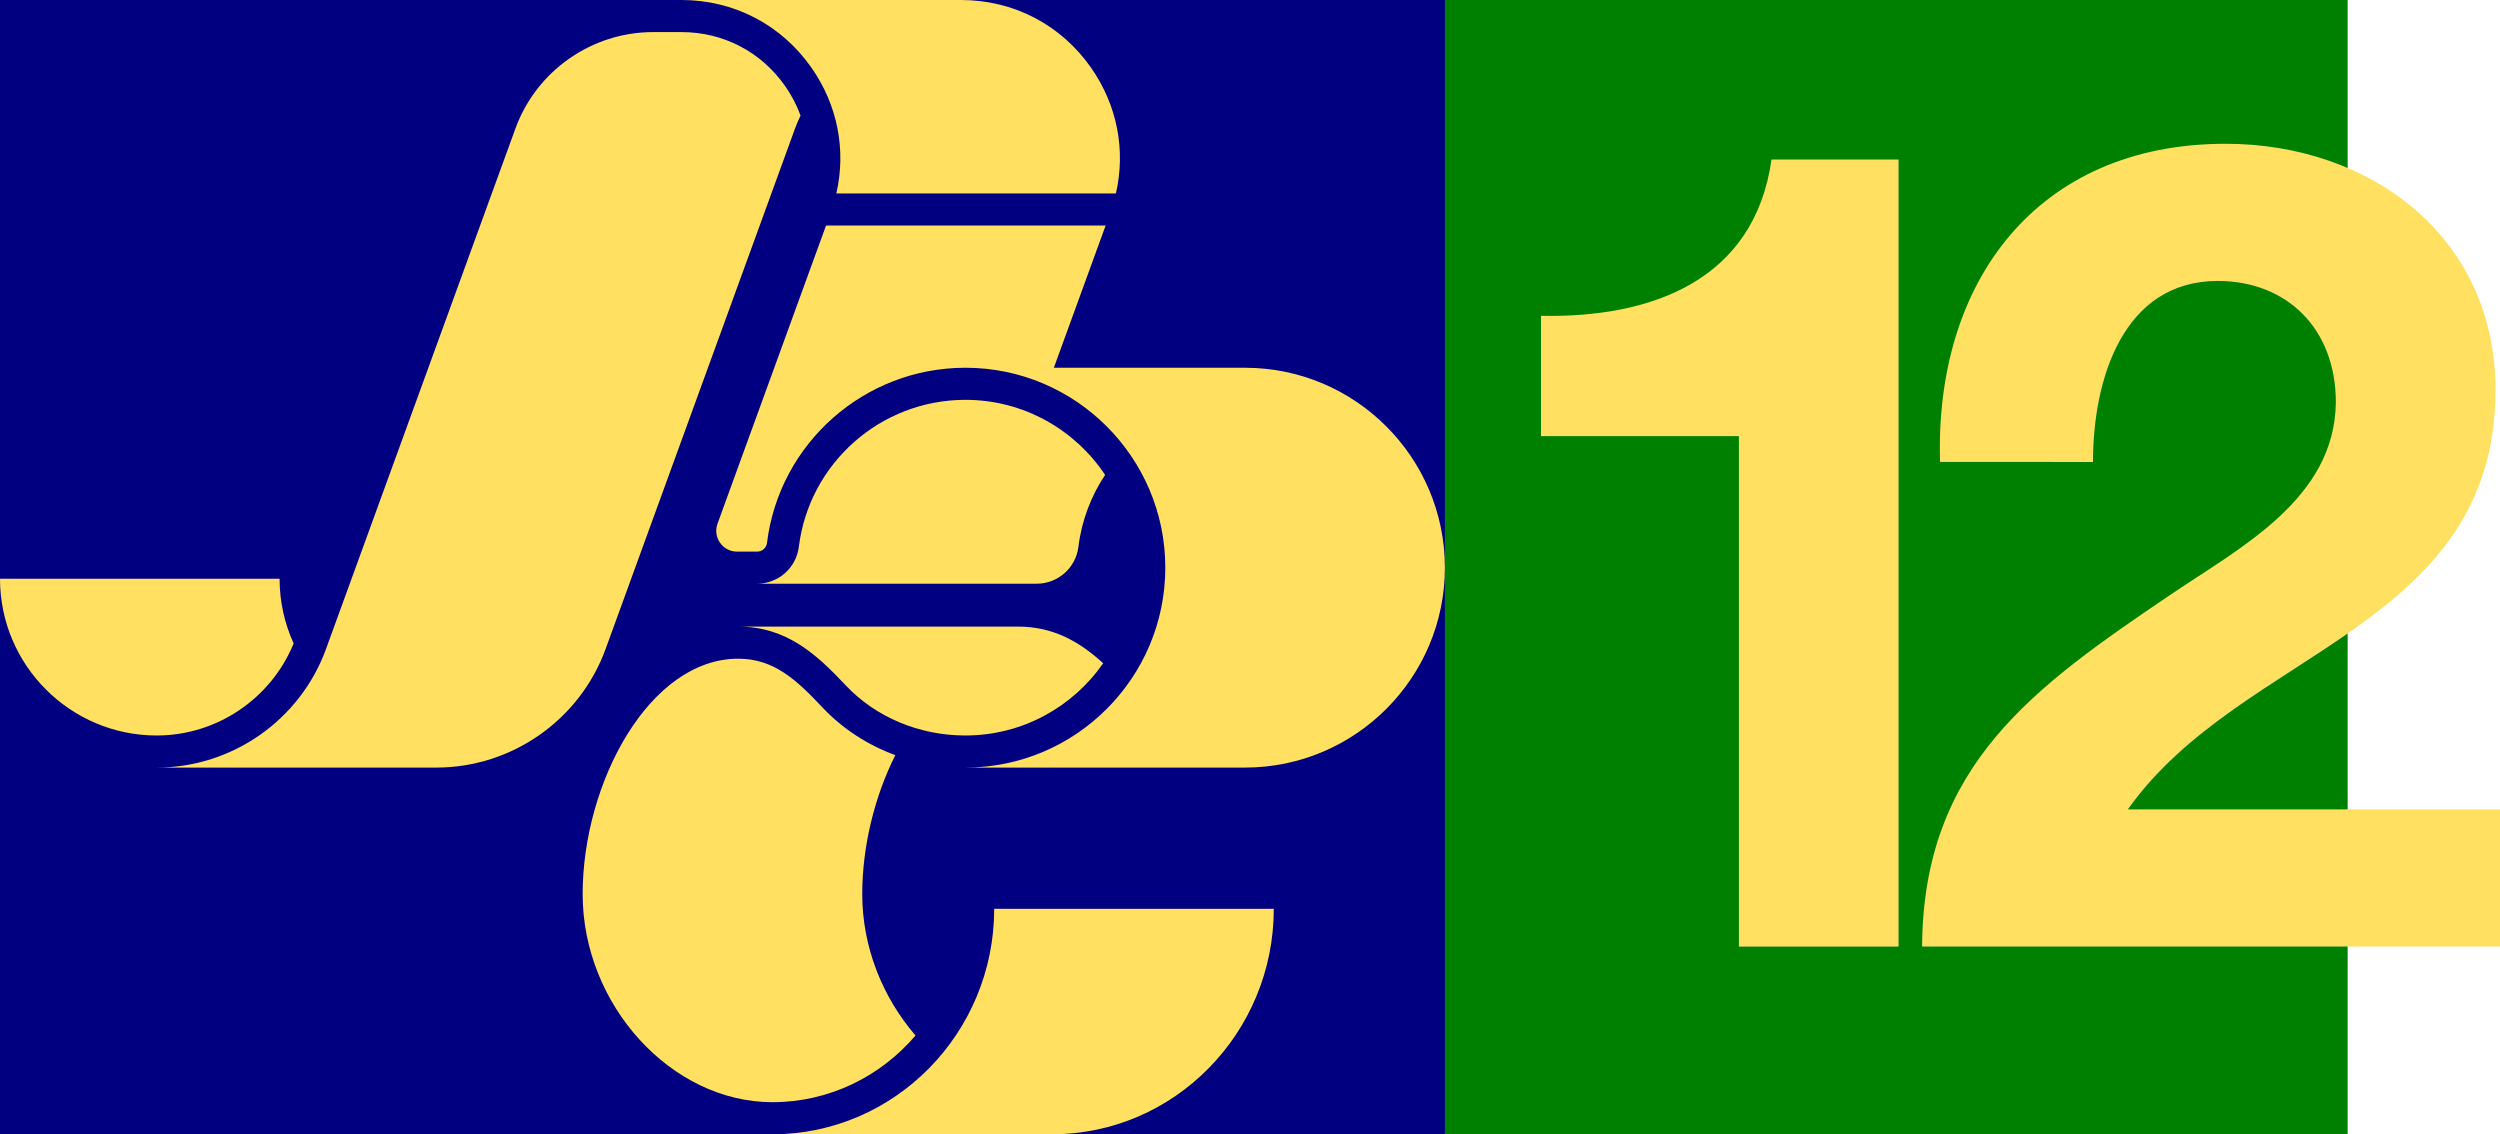
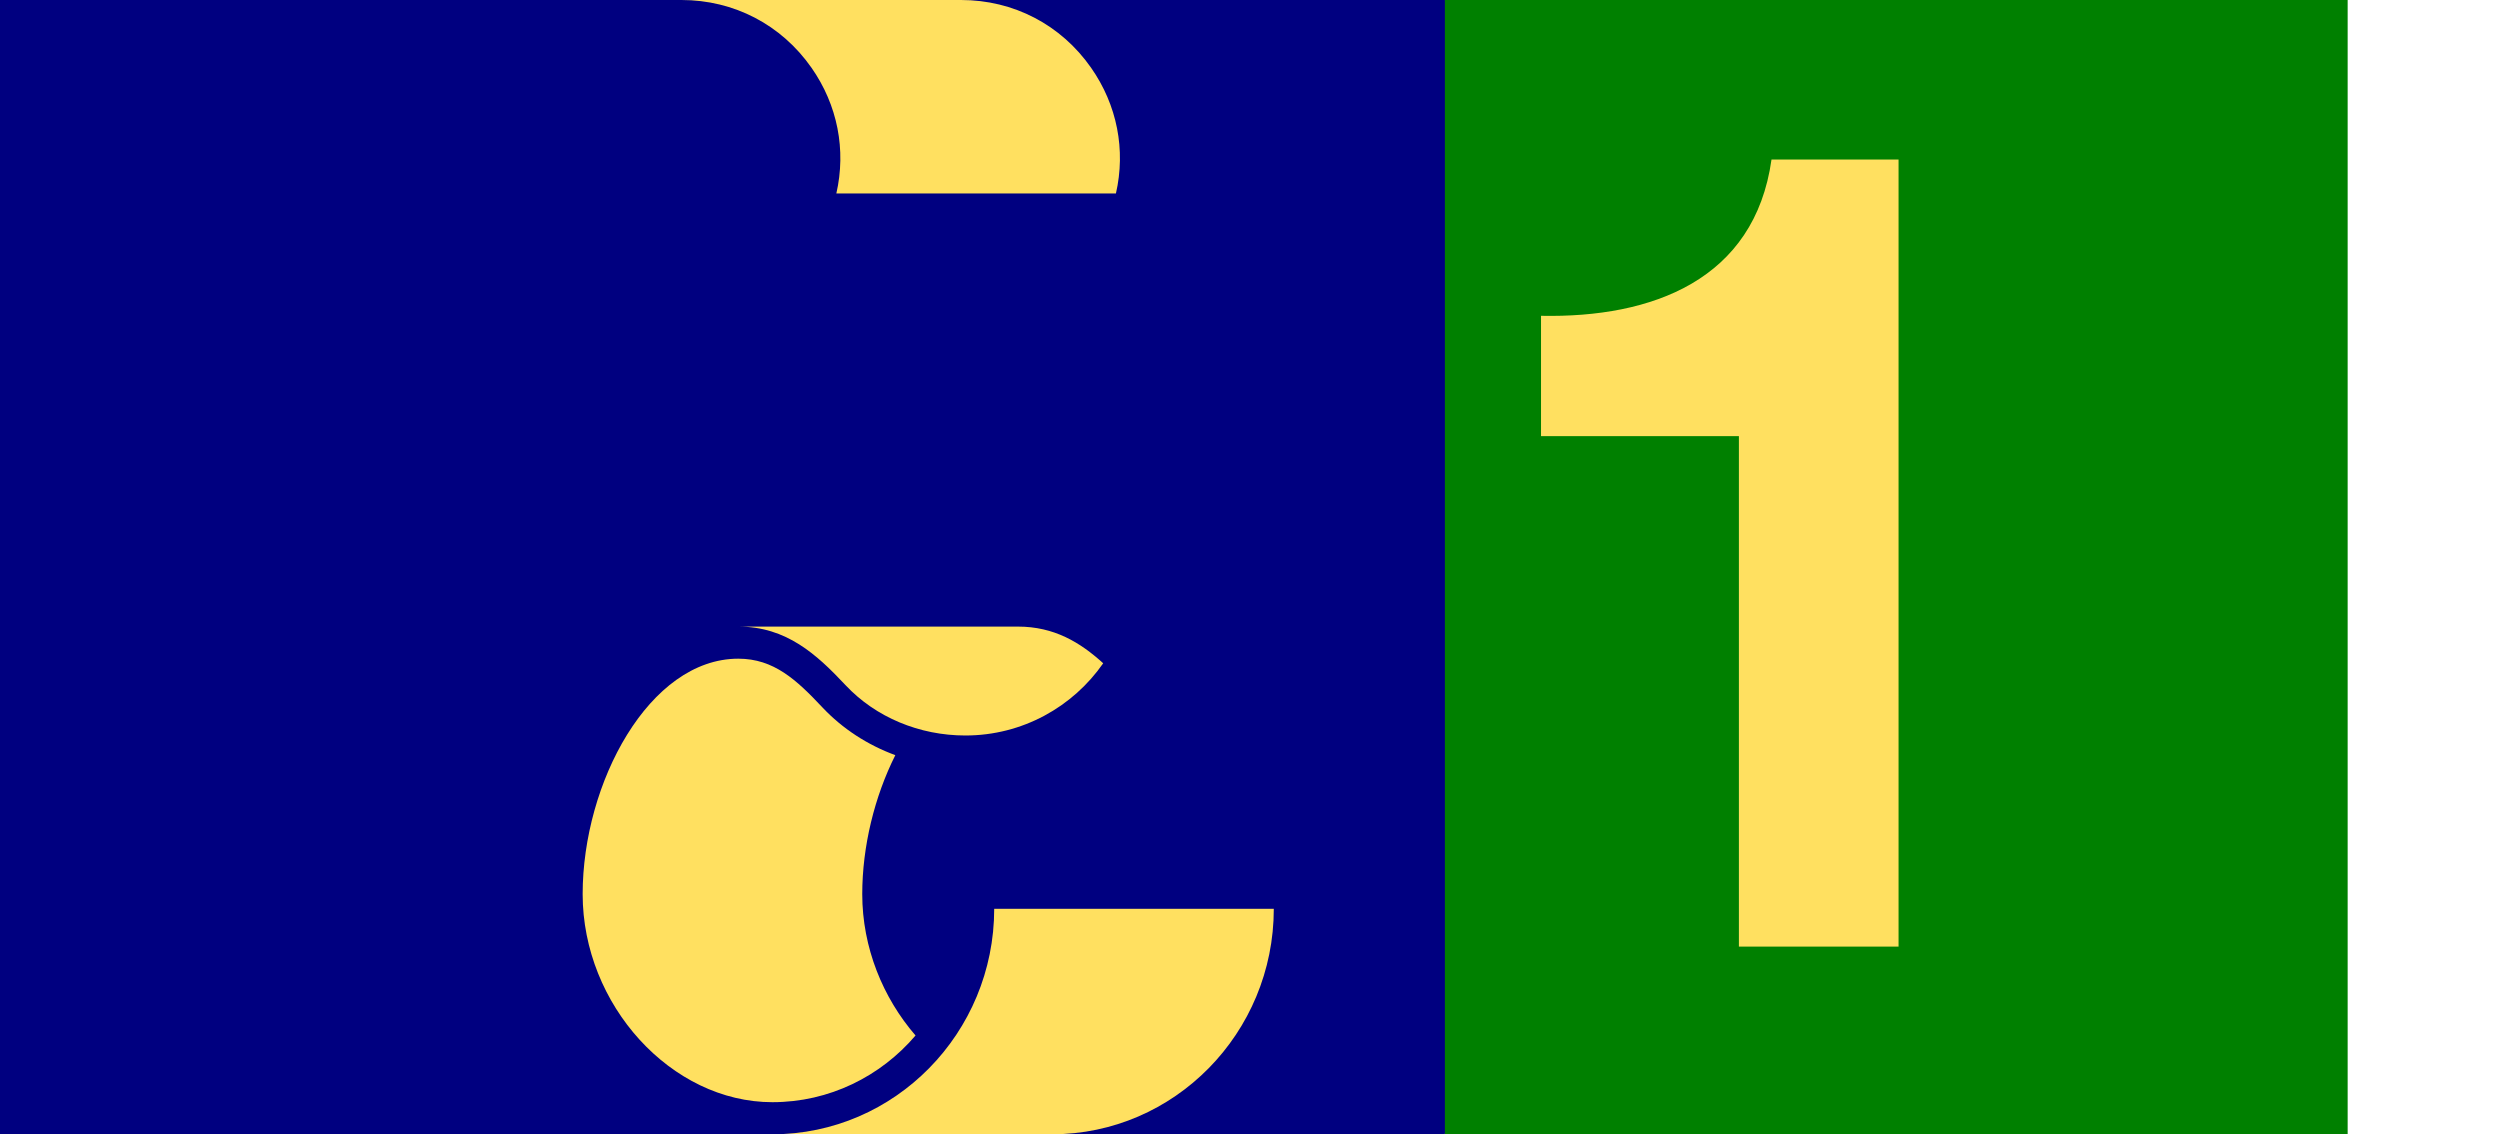
<svg xmlns="http://www.w3.org/2000/svg" xmlns:ns1="http://www.inkscape.org/namespaces/inkscape" xmlns:ns2="http://sodipodi.sourceforge.net/DTD/sodipodi-0.dtd" height="196" width="432" ns1:version="1.0 (4035a4fb49, 2020-05-01)" ns2:docname="SBC.svg" xml:space="preserve" viewBox="0 0 432 196" y="0px" x="0px" id="圖層_1" version="1.1">
  <defs id="defs29" />
  <ns2:namedview ns1:document-rotation="0" fit-margin-bottom="0" fit-margin-right="0" fit-margin-left="0" fit-margin-top="0" ns1:snap-intersection-paths="false" ns1:current-layer="圖層_1" ns1:window-maximized="1" ns1:window-y="-8" ns1:window-x="-8" ns1:cy="84.146841" ns1:cx="128.75176" ns1:zoom="0.5" ns1:snap-grids="false" ns1:snap-text-baseline="true" ns1:snap-center="false" ns1:snap-smooth-nodes="true" showgrid="false" id="namedview27" ns1:window-height="705" ns1:window-width="1366" ns1:pageshadow="2" ns1:pageopacity="0" guidetolerance="10" gridtolerance="10" objecttolerance="10" borderopacity="1" bordercolor="#666666" pagecolor="#ffffff" />
-   <path style="opacity:1;fill:#000080;fill-opacity:1;stroke:none;stroke-width:4;stroke-linecap:square;stroke-linejoin:miter;stroke-miterlimit:4;stroke-dasharray:none;stroke-opacity:1;paint-order:markers fill stroke" d="m 0,0 v 196 h 249.674 c 6.177,-68.141 41.405,-149.487 0,-196 z" id="path947" ns1:connector-curvature="0" ns2:nodetypes="ccccc" />
+   <path style="opacity:1;fill:#000080;fill-opacity:1;stroke:none;stroke-width:4;stroke-linecap:square;stroke-linejoin:miter;stroke-miterlimit:4;stroke-dasharray:none;stroke-opacity:1;paint-order:markers fill stroke" d="m 0,0 v 196 h 249.674 c 6.177,-68.141 41.405,-149.487 0,-196 " id="path947" ns1:connector-curvature="0" ns2:nodetypes="ccccc" />
  <rect style="opacity:1;fill:#008000;fill-opacity:1;stroke:none;stroke-width:4;stroke-linecap:square;stroke-linejoin:miter;stroke-miterlimit:4;stroke-dasharray:none;stroke-opacity:1;paint-order:markers fill stroke" id="rect851" width="156" height="196" x="249.674" y="0" />
  <g style="fill:#ffe060;fill-opacity:1;stroke:none;stroke-width:0.767" transform="matrix(1.304,0,0,1.304,4.29e-4,0)" id="g24">
    <g style="fill:#ffe060;fill-opacity:1;stroke:none;stroke-width:0.767" id="g6">
      <path style="fill:#ffe060;fill-opacity:1;stroke:none;stroke-width:0.767" ns1:connector-curvature="0" id="path2" d="m 97.838,83.034 c 6.386,0 10.377,3.684 14.235,7.789 3.97,4.221 9.748,6.642 15.854,6.642 7.558,0 14.243,-3.791 18.263,-9.57 -3.055,-2.778 -6.502,-4.861 -11.303,-4.861 z" />
-       <path style="fill:#ffe060;fill-opacity:1;stroke:none;stroke-width:0.767" ns1:connector-curvature="0" id="path4" d="m 127.928,52.984 c -11.212,0 -20.7,8.377 -22.071,19.485 -0.344,2.783 -2.719,4.881 -5.523,4.881 h 37.049 c 2.805,0 5.18,-2.098 5.523,-4.881 0.434,-3.513 1.683,-6.75 3.538,-9.538 -3.989,-5.989 -10.796,-9.947 -18.516,-9.947 z" />
    </g>
    <path style="fill:#ffe060;fill-opacity:1;stroke:none;stroke-width:0.767" ns1:connector-curvature="0" id="path8" d="m 131.747,120.428 c 0,16.477 -13.187,29.881 -29.395,29.881 h 37.05 c 16.208,0 29.395,-13.404 29.395,-29.881 z" />
    <g style="fill:#ffe060;fill-opacity:1;stroke:none;stroke-width:0.767" id="g14">
      <polygon style="fill:#ffe060;fill-opacity:1;stroke:none;stroke-width:0.767" id="polygon10" points="106.086,15.311 106.086,15.311 106.088,15.318 " />
-       <path style="fill:#ffe060;fill-opacity:1;stroke:none;stroke-width:0.767" ns1:connector-curvature="0" id="path12" d="m 90.299,4.252 h -3.753 c -8.129,0 -15.459,5.132 -18.24,12.771 L 43.196,86.013 c -3.418,9.393 -12.431,15.703 -22.426,15.703 h 37.05 c 9.995,0 19.008,-6.311 22.427,-15.703 L 105.356,17.023 c 0.214,-0.588 0.464,-1.155 0.73,-1.712 -0.5,-1.359 -1.177,-2.67 -2.04,-3.903 C 100.862,6.86 95.851,4.252 90.299,4.252 Z" />
    </g>
    <path style="fill:#ffe060;fill-opacity:1;stroke:none;stroke-width:0.767" ns1:connector-curvature="0" id="path16" d="m 107.53,8.97 c 3.469,4.954 4.618,10.904 3.298,16.669 H 147.877 C 149.197,19.874 148.049,13.924 144.58,8.97 140.589,3.27 134.309,0 127.35,0 H 90.299 c 6.958,0 13.239,3.269 17.23,8.97 z" />
-     <path style="fill:#ffe060;fill-opacity:1;stroke:none;stroke-width:0.767" ns1:connector-curvature="0" id="path18" d="m 164.978,48.732 h -25.325 l 6.858,-18.841 H 109.461 L 95.081,69.398 c -0.312,0.857 -0.19,1.777 0.333,2.524 0.523,0.747 1.347,1.176 2.259,1.176 h 2.661 c 0.662,0 1.222,-0.495 1.303,-1.15 1.634,-13.235 12.937,-23.216 26.292,-23.216 14.607,0 26.492,11.884 26.492,26.492 0,14.608 -11.885,26.492 -26.492,26.492 h 37.049 c 14.607,0 26.492,-11.884 26.492,-26.492 0,-14.608 -11.885,-26.492 -26.492,-26.492 z" />
-     <path style="fill:#ffe060;fill-opacity:1;stroke:none;stroke-width:0.767" ns1:connector-curvature="0" id="path20" d="M 37.05,76.695 H 0 c 0,11.452 9.317,20.77 20.77,20.77 7.958,0 15.145,-4.876 18.142,-12.198 -1.192,-2.614 -1.862,-5.514 -1.862,-8.571 z" />
    <path style="fill:#ffe060;fill-opacity:1;stroke:none;stroke-width:0.767" ns1:connector-curvature="0" id="path22" d="m 114.261,118.486 c 0,-6.295 1.616,-12.905 4.383,-18.415 -3.682,-1.354 -7.008,-3.508 -9.668,-6.336 -3.435,-3.654 -6.436,-6.449 -11.138,-6.449 -11.807,0 -20.628,16.472 -20.628,31.2 0,14.687 11.749,27.571 25.142,27.571 7.566,0 14.356,-3.429 18.97,-8.837 l -6e-5,-0.001 c -4.327,-5 -7.061,-11.655 -7.061,-18.733 z" />
  </g>
  <g transform="translate(-66.587,87.691)" id="text855" style="font-style:normal;font-variant:normal;font-weight:bold;font-stretch:normal;font-size:194.286px;line-height:1.25;font-family:'Helvetica Neue';-inkscape-font-specification:'Helvetica Neue Bold';letter-spacing:0px;word-spacing:0px;fill:#ffe060;fill-opacity:1;stroke:none;stroke-width:1" aria-label="12">
    <path ns1:connector-curvature="0" id="path861" style="letter-spacing:-32px;fill:#ffe060;fill-opacity:1;stroke-width:1" d="m 394.657,-60.125 h -21.954 c -2.914,20.789 -20.594,27.394 -39.829,27.006 v 20.789 h 34.194 v 88.206 h 27.589 z" />
-     <path ns1:connector-curvature="0" id="path863" style="letter-spacing:-32px;fill:#ffe060;fill-opacity:1;stroke-width:1" d="m 428.256,-7.863 c 0,-14.377 5.246,-31.28 21.566,-31.28 11.851,0 20.4,8.16 20.4,20.983 -0.194,16.709 -16.514,25.063 -28.56,33.223 -23.509,15.931 -42.743,29.337 -42.937,60.811 h 99.863 V 52.172 h -64.309 c 9.909,-13.989 25.84,-21.76 39.246,-31.28 13.406,-9.52 24.286,-20.789 24.286,-41.189 0,-26.617 -21.76,-42.549 -46.629,-42.549 -32.64,0 -50.32,23.897 -49.349,54.983 z" />
  </g>
</svg>